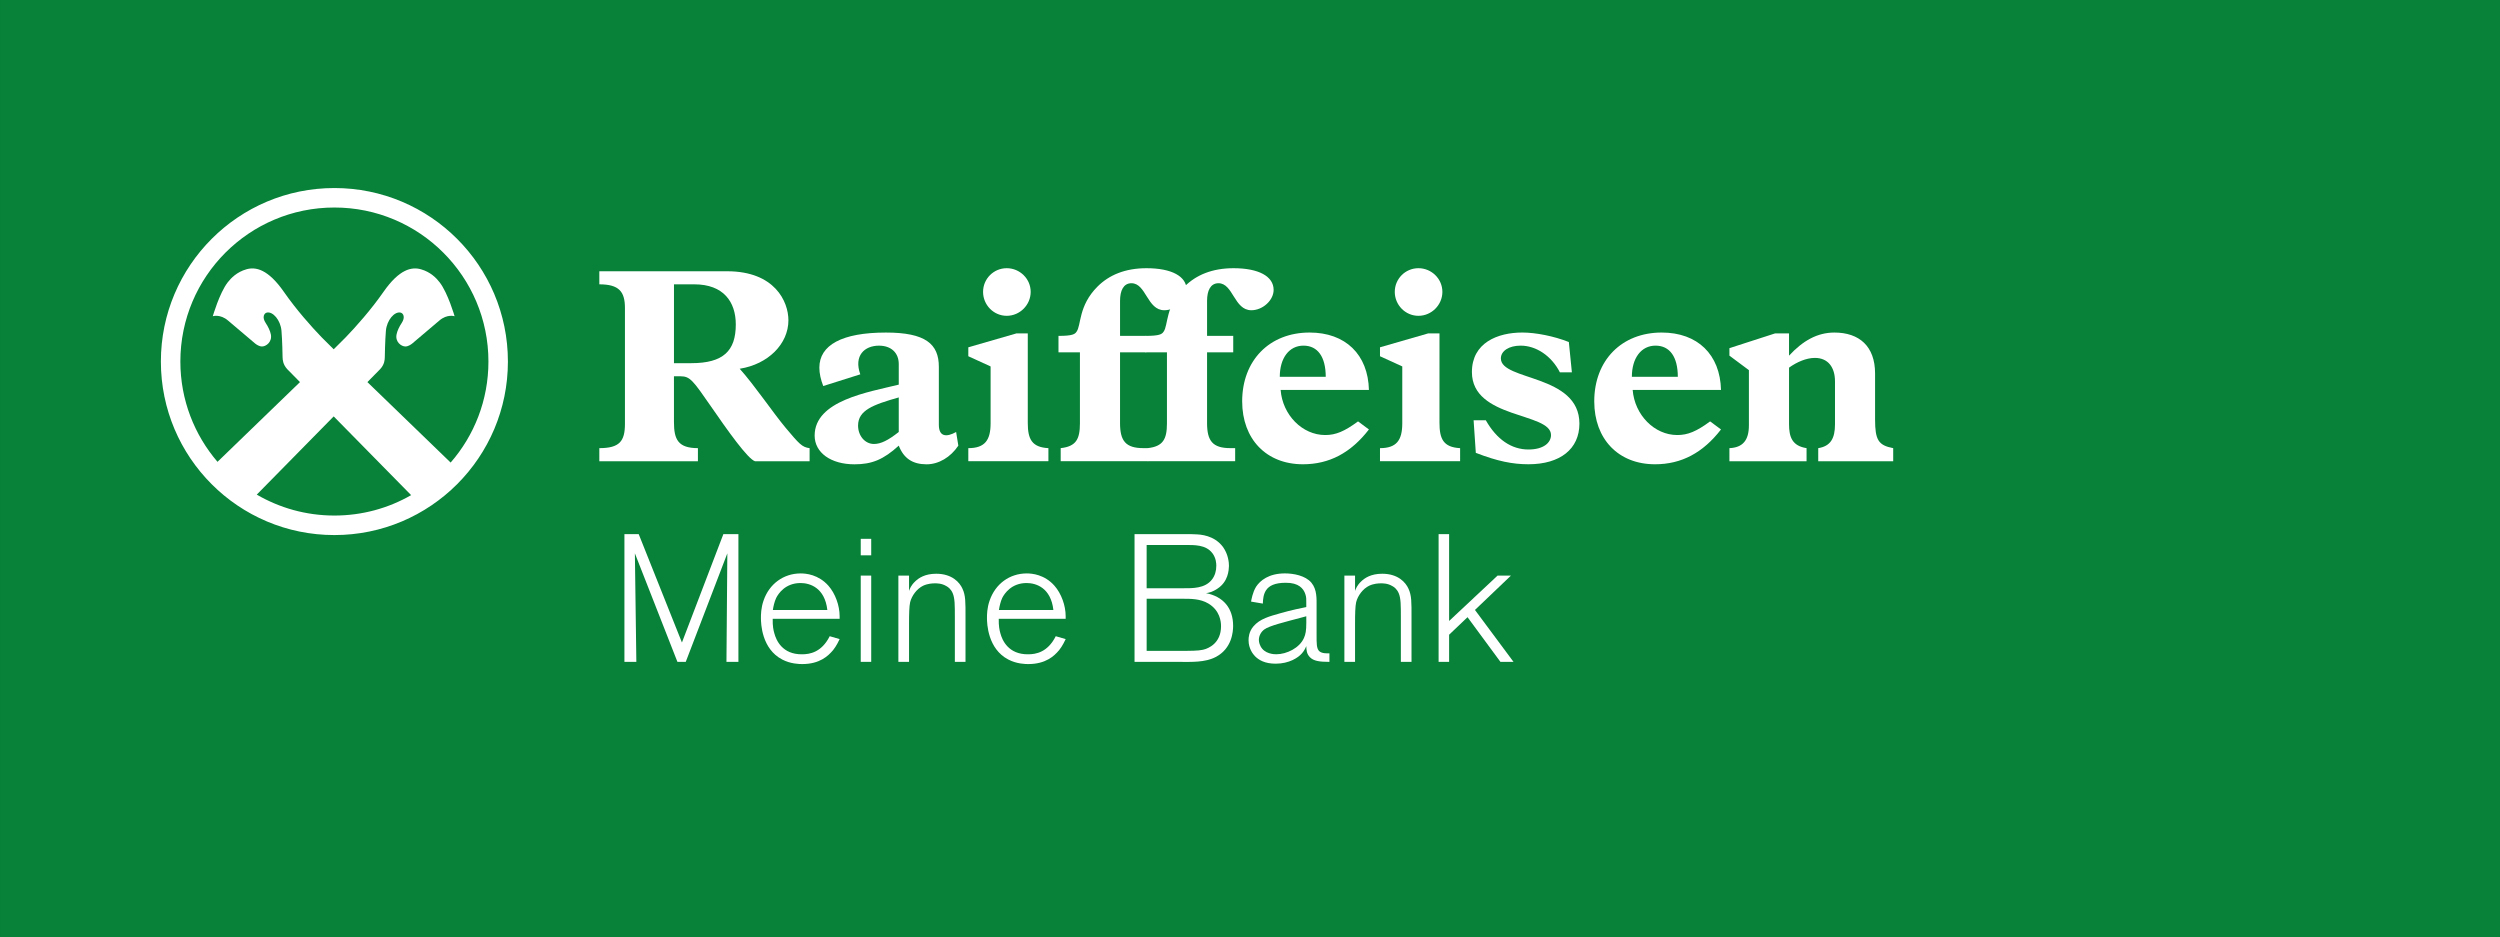
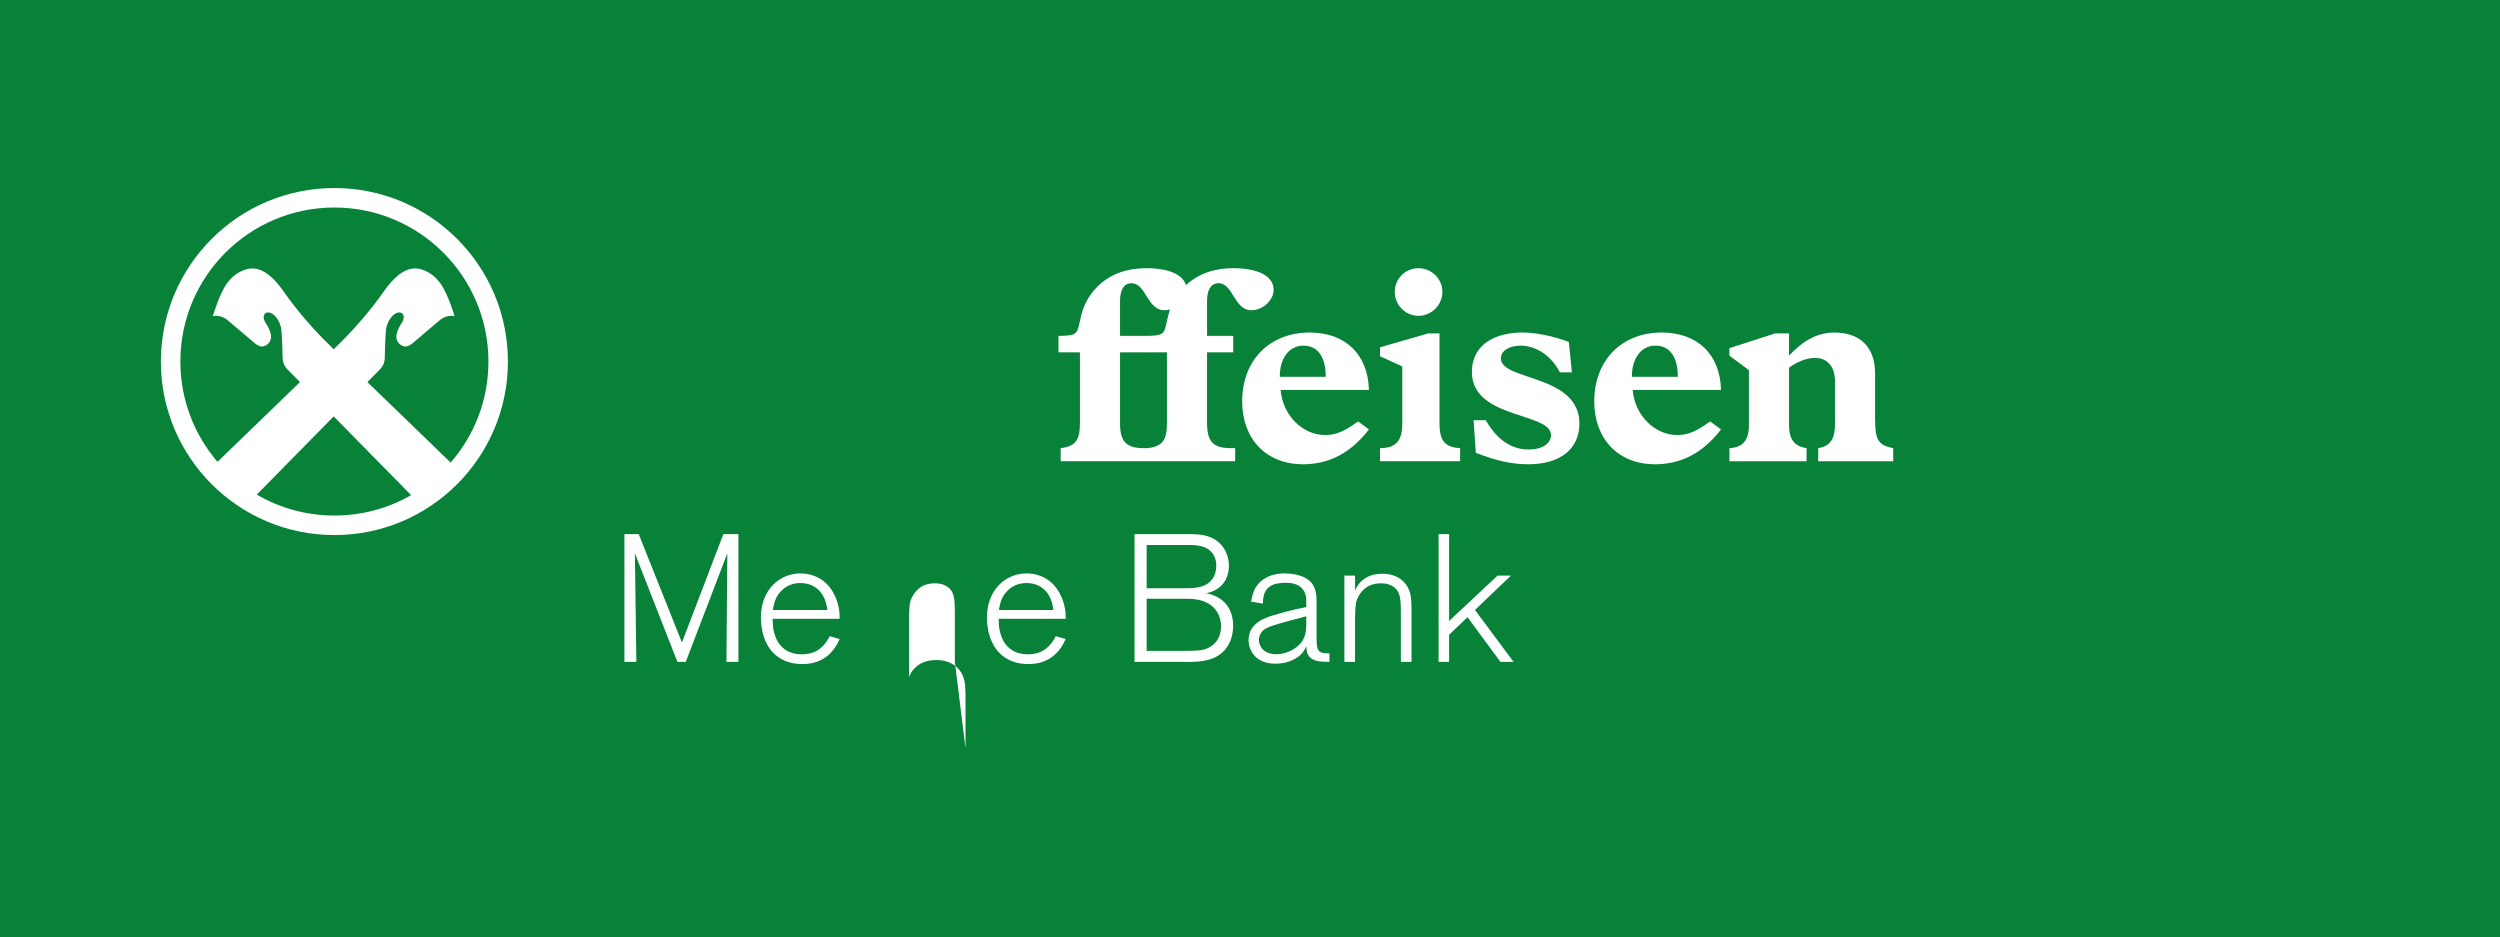
<svg xmlns="http://www.w3.org/2000/svg" width="352.75" height="132.28" version="1.2" viewBox="0 0 264.57 99.213">
  <rect x="0" y="0" width="264.57" height="99.213" fill="#333333" stroke="none" />
  <defs>
    <clipPath id="clip1">
      <path d="m0 0h264.57v99.211h-264.57z" />
    </clipPath>
  </defs>
  <g clip-path="url(#clip1)">
    <path d="m0 99.211h264.57v-99.211h-264.57z" fill="#078238" />
  </g>
  <g fill="#fff">
-     <path d="m71.324 38.434h1.828c3.391 0 4.715-1.297 4.715-4.098 0-2.387-1.297-4.246-4.394-4.246h-2.148zm0 6.25c0 1.828 0.441 2.742 2.535 2.742v1.387h-10.434v-1.387c2.148 0 2.711-0.738 2.711-2.566v-12.262c0-1.738-0.621-2.508-2.711-2.508v-1.383h13.527c5.043 0 6.484 3.211 6.484 5.188 0 2.508-2.152 4.656-5.156 5.129 1.59 1.77 3.508 4.629 4.863 6.25 1.414 1.68 1.738 2.062 2.535 2.152v1.387h-5.777c-0.766-0.238-2.918-3.273-4.688-5.84-1.855-2.68-2.184-3.152-3.184-3.152h-0.707z" />
-     <path d="m95.113 42.059c-2.711 0.77-4.305 1.355-4.305 2.977 0 1.094 0.738 1.949 1.68 1.949 0.738 0 1.504-0.387 2.625-1.27zm6.305 5.102c-0.824 1.238-2.09 1.977-3.359 1.977-1.473 0-2.418-0.621-2.945-1.977-1.621 1.473-2.832 1.977-4.688 1.977-2.508 0-4.215-1.242-4.215-3.039 0-3.715 5.688-4.598 8.902-5.394v-2.18c0-1.18-0.797-1.945-2.094-1.945-1.531 0-2.684 1.059-1.977 3.035l-3.922 1.238c-0.262-0.68-0.41-1.328-0.41-1.945 0-2.387 2.387-3.715 7.047-3.715 4.184 0 5.598 1.207 5.598 3.625v6.133c0 1.297 0.824 1.328 1.828 0.766z" />
    <path d="m121.3 37.285h-2.769v7.488c0 1.887 0.59 2.652 2.477 2.652h0.5v1.383h-9.258v-1.383c1.625-0.18 2.035-0.941 2.035-2.625v-7.516h-2.269v-1.738c1.473 0 1.738-0.176 1.914-0.445 0.504-0.676 0.18-2.738 2.215-4.773 1.238-1.238 2.945-1.945 5.188-1.945 2.652 0 4.246 0.855 4.246 2.297 0 1.094-1.152 2.152-2.363 2.152-1.824 0-1.914-2.859-3.477-2.859-0.855 0-1.207 0.797-1.207 1.859v3.715h2.769z" />
    <path d="m130.51 37.285h-2.769v7.488c0 1.887 0.586 2.652 2.473 2.652h0.5v1.383h-9.254v-1.383c1.621-0.18 2.035-0.941 2.035-2.625v-7.516h-2.269v-1.738c1.473 0 1.738-0.176 1.914-0.445 0.5-0.676 0.18-2.738 2.211-4.773 1.238-1.238 2.949-1.945 5.188-1.945 2.656 0 4.246 0.855 4.246 2.297 0 1.094-1.148 2.152-2.359 2.152-1.828 0-1.914-2.859-3.477-2.859-0.855 0-1.207 0.797-1.207 1.859v3.715h2.769z" />
    <path d="m140.3 39.879c0-2.121-0.855-3.301-2.359-3.301-1.5 0-2.504 1.297-2.504 3.301zm4.57 5.57c-1.918 2.477-4.188 3.684-6.984 3.684-3.863 0-6.43-2.652-6.43-6.66 0-4.332 2.891-7.281 7.133-7.281 3.805 0 6.191 2.328 6.281 6.074h-9.344c0.203 2.652 2.297 4.773 4.715 4.773 1.121 0 2.035-0.383 3.477-1.445z" />
    <path d="m150.11 28.383c1.387 0 2.535 1.121 2.535 2.504 0 1.387-1.148 2.535-2.535 2.535s-2.504-1.148-2.504-2.535c0-1.383 1.117-2.504 2.504-2.504m2.227 16.359c0 1.711 0.414 2.594 2.184 2.684v1.383h-8.48v-1.383c1.742 0 2.359-0.824 2.359-2.625v-6.023l-2.359-1.078v-0.945l5.102-1.473h1.195z" />
-     <path d="m106.54 28.383c1.387 0 2.535 1.121 2.535 2.504 0 1.387-1.148 2.535-2.535 2.535s-2.504-1.148-2.504-2.535c0-1.383 1.117-2.504 2.504-2.504m2.227 16.359c0 1.711 0.414 2.594 2.184 2.684v1.383h-8.477v-1.383c1.738 0 2.359-0.824 2.359-2.625v-6.023l-2.359-1.078v-0.945l5.098-1.473h1.195z" />
    <path d="m166.35 39.406h-1.27c-0.883-1.738-2.504-2.828-4.156-2.828-1.234 0-2.09 0.562-2.09 1.355 0 2.387 8.312 1.648 8.312 6.898 0 2.68-2.035 4.301-5.394 4.301-1.68 0-3.273-0.32-5.57-1.207l-0.234-3.449h1.293c1.152 2.035 2.715 3.094 4.512 3.094 1.621 0 2.387-0.734 2.387-1.531 0-2.418-8.371-1.68-8.371-6.664 0-3.094 2.711-4.184 5.336-4.184 1.414 0 3.359 0.383 4.922 1.004z" />
    <path d="m177.56 39.879c0-2.121-0.855-3.301-2.359-3.301-1.5 0-2.504 1.297-2.504 3.301zm4.57 5.57c-1.918 2.477-4.188 3.684-6.984 3.684-3.863 0-6.43-2.652-6.43-6.66 0-4.332 2.891-7.281 7.137-7.281 3.801 0 6.188 2.328 6.277 6.074h-9.348c0.211 2.652 2.301 4.773 4.719 4.773 1.121 0 2.035-0.383 3.477-1.445z" />
    <path d="m189.33 44.891c0 1.387 0.352 2.301 1.855 2.535v1.387h-8.164v-1.387c1.414-0.059 2.062-0.828 2.062-2.418v-5.836l-2.062-1.535v-0.793l4.836-1.562h1.473v2.356c1.473-1.59 3.004-2.445 4.801-2.445 2.625 0 4.305 1.445 4.305 4.332v4.867c0 2.18 0.355 2.738 1.918 3.035v1.387h-7.934v-1.387c1.301-0.207 1.773-1.031 1.773-2.508v-4.566c0-1.445-0.707-2.477-2.125-2.477-0.914 0-1.914 0.441-2.738 1.031z" />
    <path d="m47.691 48.953c-1.305-1.254-5.41-5.219-8.809-8.516l1.352-1.375c0.449-0.488 0.484-0.973 0.488-1.246 0.004-0.234 0.031-1.789 0.117-2.809 0.098-1.145 0.922-2.07 1.551-1.926 0.285 0.062 0.535 0.488 0.109 1.117-0.23 0.34-0.465 0.816-0.535 1.203-0.152 0.797 0.512 1.266 0.934 1.266 0.301 0.004 0.617-0.223 0.723-0.309 0.105-0.086 2.039-1.719 2.867-2.43 0.84-0.723 1.621-0.461 1.621-0.461s-0.707-2.453-1.582-3.59c-0.348-0.453-0.969-1.094-1.977-1.379-0.973-0.277-2.285-0.031-3.973 2.398-1.312 1.887-2.934 3.707-3.992 4.801-0.215 0.223-0.664 0.668-1.27 1.266-0.609-0.598-1.062-1.043-1.273-1.266-1.059-1.094-2.68-2.914-3.992-4.801-1.691-2.43-3-2.676-3.973-2.398-1.004 0.285-1.625 0.926-1.977 1.379-0.875 1.137-1.582 3.59-1.582 3.59s0.781-0.262 1.621 0.461c0.828 0.711 2.762 2.344 2.867 2.43 0.105 0.086 0.422 0.312 0.727 0.309 0.418 0 1.082-0.469 0.934-1.266-0.074-0.387-0.309-0.863-0.539-1.203-0.426-0.629-0.172-1.055 0.109-1.117 0.629-0.145 1.453 0.781 1.551 1.926 0.086 1.02 0.113 2.574 0.117 2.809 0.008 0.273 0.043 0.758 0.488 1.246l1.352 1.375c-3.324 3.227-7.336 7.098-8.727 8.438-2.445-2.852-3.93-6.559-3.93-10.613 0-9.004 7.297-16.301 16.301-16.301 9 0 16.301 7.297 16.301 16.301 0 4.09-1.508 7.832-4 10.691m-20.516 3.391 8.141-8.277 8.195 8.332c-2.391 1.375-5.168 2.16-8.121 2.16-2.996 0-5.801-0.809-8.215-2.215m8.215-32.445c-10.141 0-18.363 8.219-18.363 18.363 0 10.141 8.223 18.363 18.363 18.363s18.363-8.223 18.363-18.363c0-10.145-8.223-18.363-18.363-18.363" />
    <path d="m76.879 70.047 0.094-11.488-4.402 11.488h-0.879l-4.504-11.488 0.156 11.488h-1.262v-13.52h1.512l4.574 11.469 4.383-11.469h1.594v13.52z" />
    <path d="m88.148 68.82c-0.5 0.594-1.398 1.457-3.254 1.457-0.328 0-1.246-0.023-2.109-0.48-2.184-1.129-2.258-3.809-2.258-4.402 0-0.309 0-1.055 0.285-1.859 0.594-1.723 2.09-2.852 3.926-2.852 0.555 0 1.875 0.113 2.93 1.301 0.73 0.824 1.188 2.106 1.188 3.219v0.285h-7.082c-0.02 0.746 0.074 1.207 0.172 1.531 0.191 0.73 0.84 2.242 2.926 2.223 0.805 0 2.07-0.191 2.934-1.914l1.051 0.305c-0.094 0.191-0.324 0.711-0.707 1.188m-3.426-7.121c-1.594 0-2.34 1.09-2.586 1.586-0.176 0.383-0.289 0.863-0.348 1.266h5.766c-0.27-2.356-1.84-2.852-2.832-2.852" />
-     <path d="m91.09 57.023h1.109v1.746h-1.109zm0 3.891h1.109v9.129h-1.109z" />
-     <path d="m101.05 70.047v-4.75c0-1.223 0-1.953-0.215-2.488-0.191-0.48-0.516-0.691-0.688-0.785-0.516-0.309-1.035-0.289-1.246-0.289-0.207 0-0.707 0.02-1.207 0.25-0.668 0.324-1.203 1.055-1.375 1.742-0.098 0.441-0.117 1.227-0.117 2.316v4.004h-1.129v-9.133h1.129v1.625c0.078-0.23 0.211-0.594 0.652-1.012 0.363-0.348 1.016-0.809 2.223-0.809 1.703 0 2.488 0.941 2.773 1.57 0.348 0.73 0.328 1.457 0.328 3.008v4.75z" />
+     <path d="m101.05 70.047v-4.75c0-1.223 0-1.953-0.215-2.488-0.191-0.48-0.516-0.691-0.688-0.785-0.516-0.309-1.035-0.289-1.246-0.289-0.207 0-0.707 0.02-1.207 0.25-0.668 0.324-1.203 1.055-1.375 1.742-0.098 0.441-0.117 1.227-0.117 2.316v4.004h-1.129h1.129v1.625c0.078-0.23 0.211-0.594 0.652-1.012 0.363-0.348 1.016-0.809 2.223-0.809 1.703 0 2.488 0.941 2.773 1.57 0.348 0.73 0.328 1.457 0.328 3.008v4.75z" />
    <path d="m112.07 68.82c-0.496 0.594-1.398 1.457-3.254 1.457-0.328 0-1.246-0.023-2.106-0.48-2.184-1.129-2.262-3.809-2.262-4.402 0-0.309 0-1.055 0.289-1.859 0.594-1.723 2.086-2.852 3.926-2.852 0.555 0 1.875 0.113 2.926 1.301 0.73 0.824 1.188 2.106 1.188 3.219v0.285h-7.082c-0.019 0.746 0.078 1.207 0.172 1.531 0.191 0.73 0.844 2.242 2.93 2.223 0.805 0 2.066-0.191 2.93-1.914l1.051 0.305c-0.094 0.191-0.324 0.711-0.707 1.188m-3.426-7.121c-1.59 0-2.336 1.09-2.586 1.586-0.172 0.383-0.285 0.863-0.344 1.266h5.762c-0.266-2.356-1.836-2.852-2.832-2.852" />
    <path d="m128.66 69.527c-1.129 0.594-2.586 0.52-3.789 0.52h-4.805v-13.52h5.609c0.285 0 0.574 0 0.879 0.02 0.461 0.02 1.934 0.078 2.875 1.34 0.57 0.805 0.629 1.664 0.629 2.012-0.019 0.441-0.074 1.645-1.207 2.391-0.535 0.367-0.992 0.461-1.223 0.48 1.836 0.363 2.871 1.59 2.871 3.465 0 0.594-0.113 2.394-1.84 3.293m-0.344-10.969c-0.688-0.938-1.953-0.883-2.949-0.883h-4.019v4.578h3.809c1.055 0 2.359 0.035 3.102-0.922 0.328-0.418 0.461-0.938 0.461-1.453 0-0.23-0.019-0.805-0.402-1.32m-0.457 5.301c-0.844-0.496-1.82-0.496-2.758-0.496h-3.754v5.516h3.445c1.168 0 2.031 0 2.508-0.117 0.613-0.133 1.918-0.707 1.918-2.488 0-0.5-0.117-1.684-1.359-2.414" />
    <path d="m138.64 69.566c-0.363-0.363-0.383-0.746-0.398-1.188-0.117 0.289-0.27 0.555-0.48 0.785-0.363 0.422-1.32 1.074-2.758 1.074-1.168 0-1.801-0.402-2.184-0.785-0.23-0.23-0.688-0.824-0.688-1.703 0-0.27 0.035-0.883 0.496-1.438 0.691-0.844 1.82-1.109 2.816-1.398 0.574-0.152 1.148-0.324 1.723-0.441l1.074-0.227v-0.48c0-0.348 0.016-0.535-0.098-0.883-0.191-0.594-0.711-1.223-2.086-1.207-1.168 0-1.762 0.328-2.07 0.785-0.285 0.441-0.324 0.922-0.344 1.418l-1.246-0.211c0.039-0.191 0.156-0.977 0.539-1.586 0.422-0.633 1.32-1.398 3.043-1.398 0.918 0 2.164 0.23 2.797 0.977 0.613 0.727 0.555 1.703 0.555 2.586v2.926c0 0.883-0.019 1.496 0.309 1.762 0.285 0.23 0.742 0.211 1.051 0.211v0.902c-1.074 0-1.664-0.098-2.051-0.48m-0.398-4.348-0.578 0.156c-1.777 0.477-3.312 0.84-3.867 1.242-0.344 0.25-0.574 0.672-0.574 1.113 0 0.305 0.137 0.57 0.172 0.648 0.422 0.844 1.457 0.863 1.668 0.863 1.109 0 2.469-0.672 2.93-1.723 0.172-0.383 0.25-0.77 0.25-1.609z" />
    <path d="m148.25 70.047v-4.75c0-1.223 0-1.953-0.215-2.488-0.191-0.48-0.516-0.691-0.688-0.785-0.516-0.309-1.031-0.289-1.242-0.289-0.211 0-0.711 0.02-1.207 0.25-0.672 0.324-1.207 1.055-1.379 1.742-0.098 0.441-0.117 1.227-0.117 2.316v4.004h-1.129v-9.133h1.129v1.625c0.078-0.23 0.211-0.594 0.652-1.012 0.363-0.348 1.016-0.809 2.223-0.809 1.703 0 2.488 0.941 2.773 1.57 0.348 0.73 0.328 1.457 0.328 3.008v4.75z" />
    <path d="m158.79 70.047-3.484-4.731-1.949 1.855v2.875h-1.113v-13.52h1.113v9.191l5.129-4.805h1.418l-3.812 3.637 4.082 5.496z" />
  </g>
</svg>